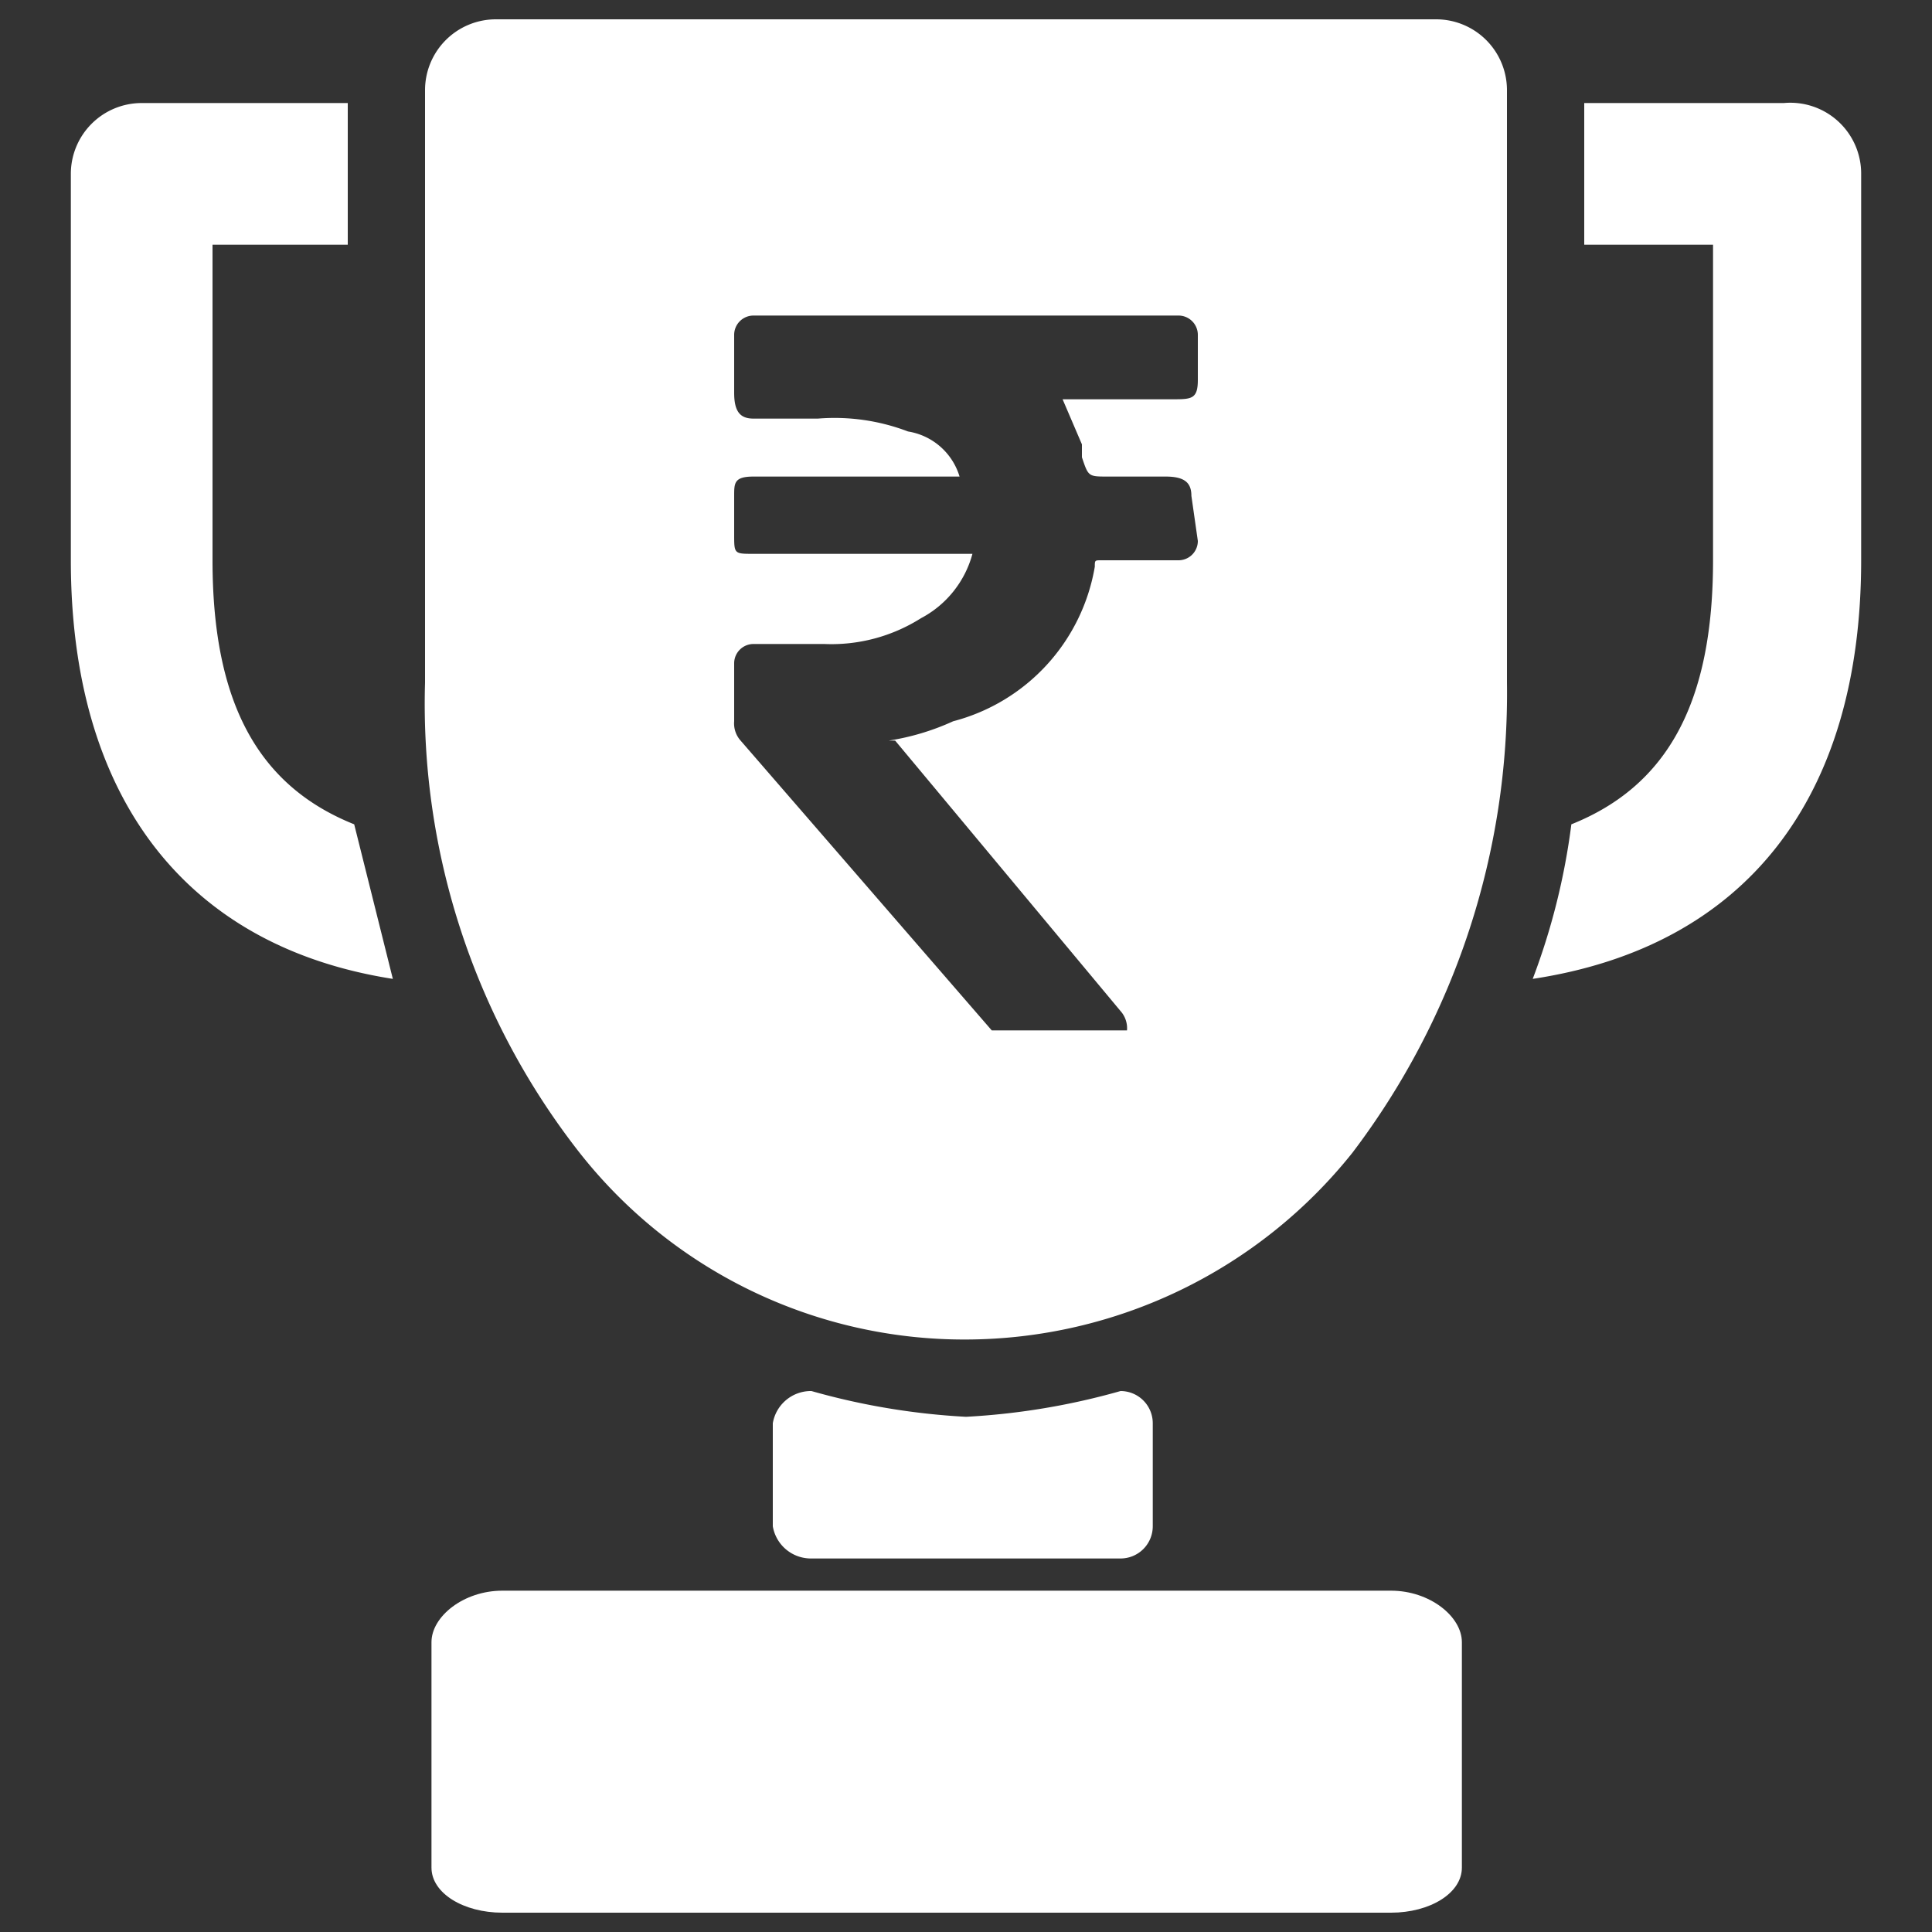
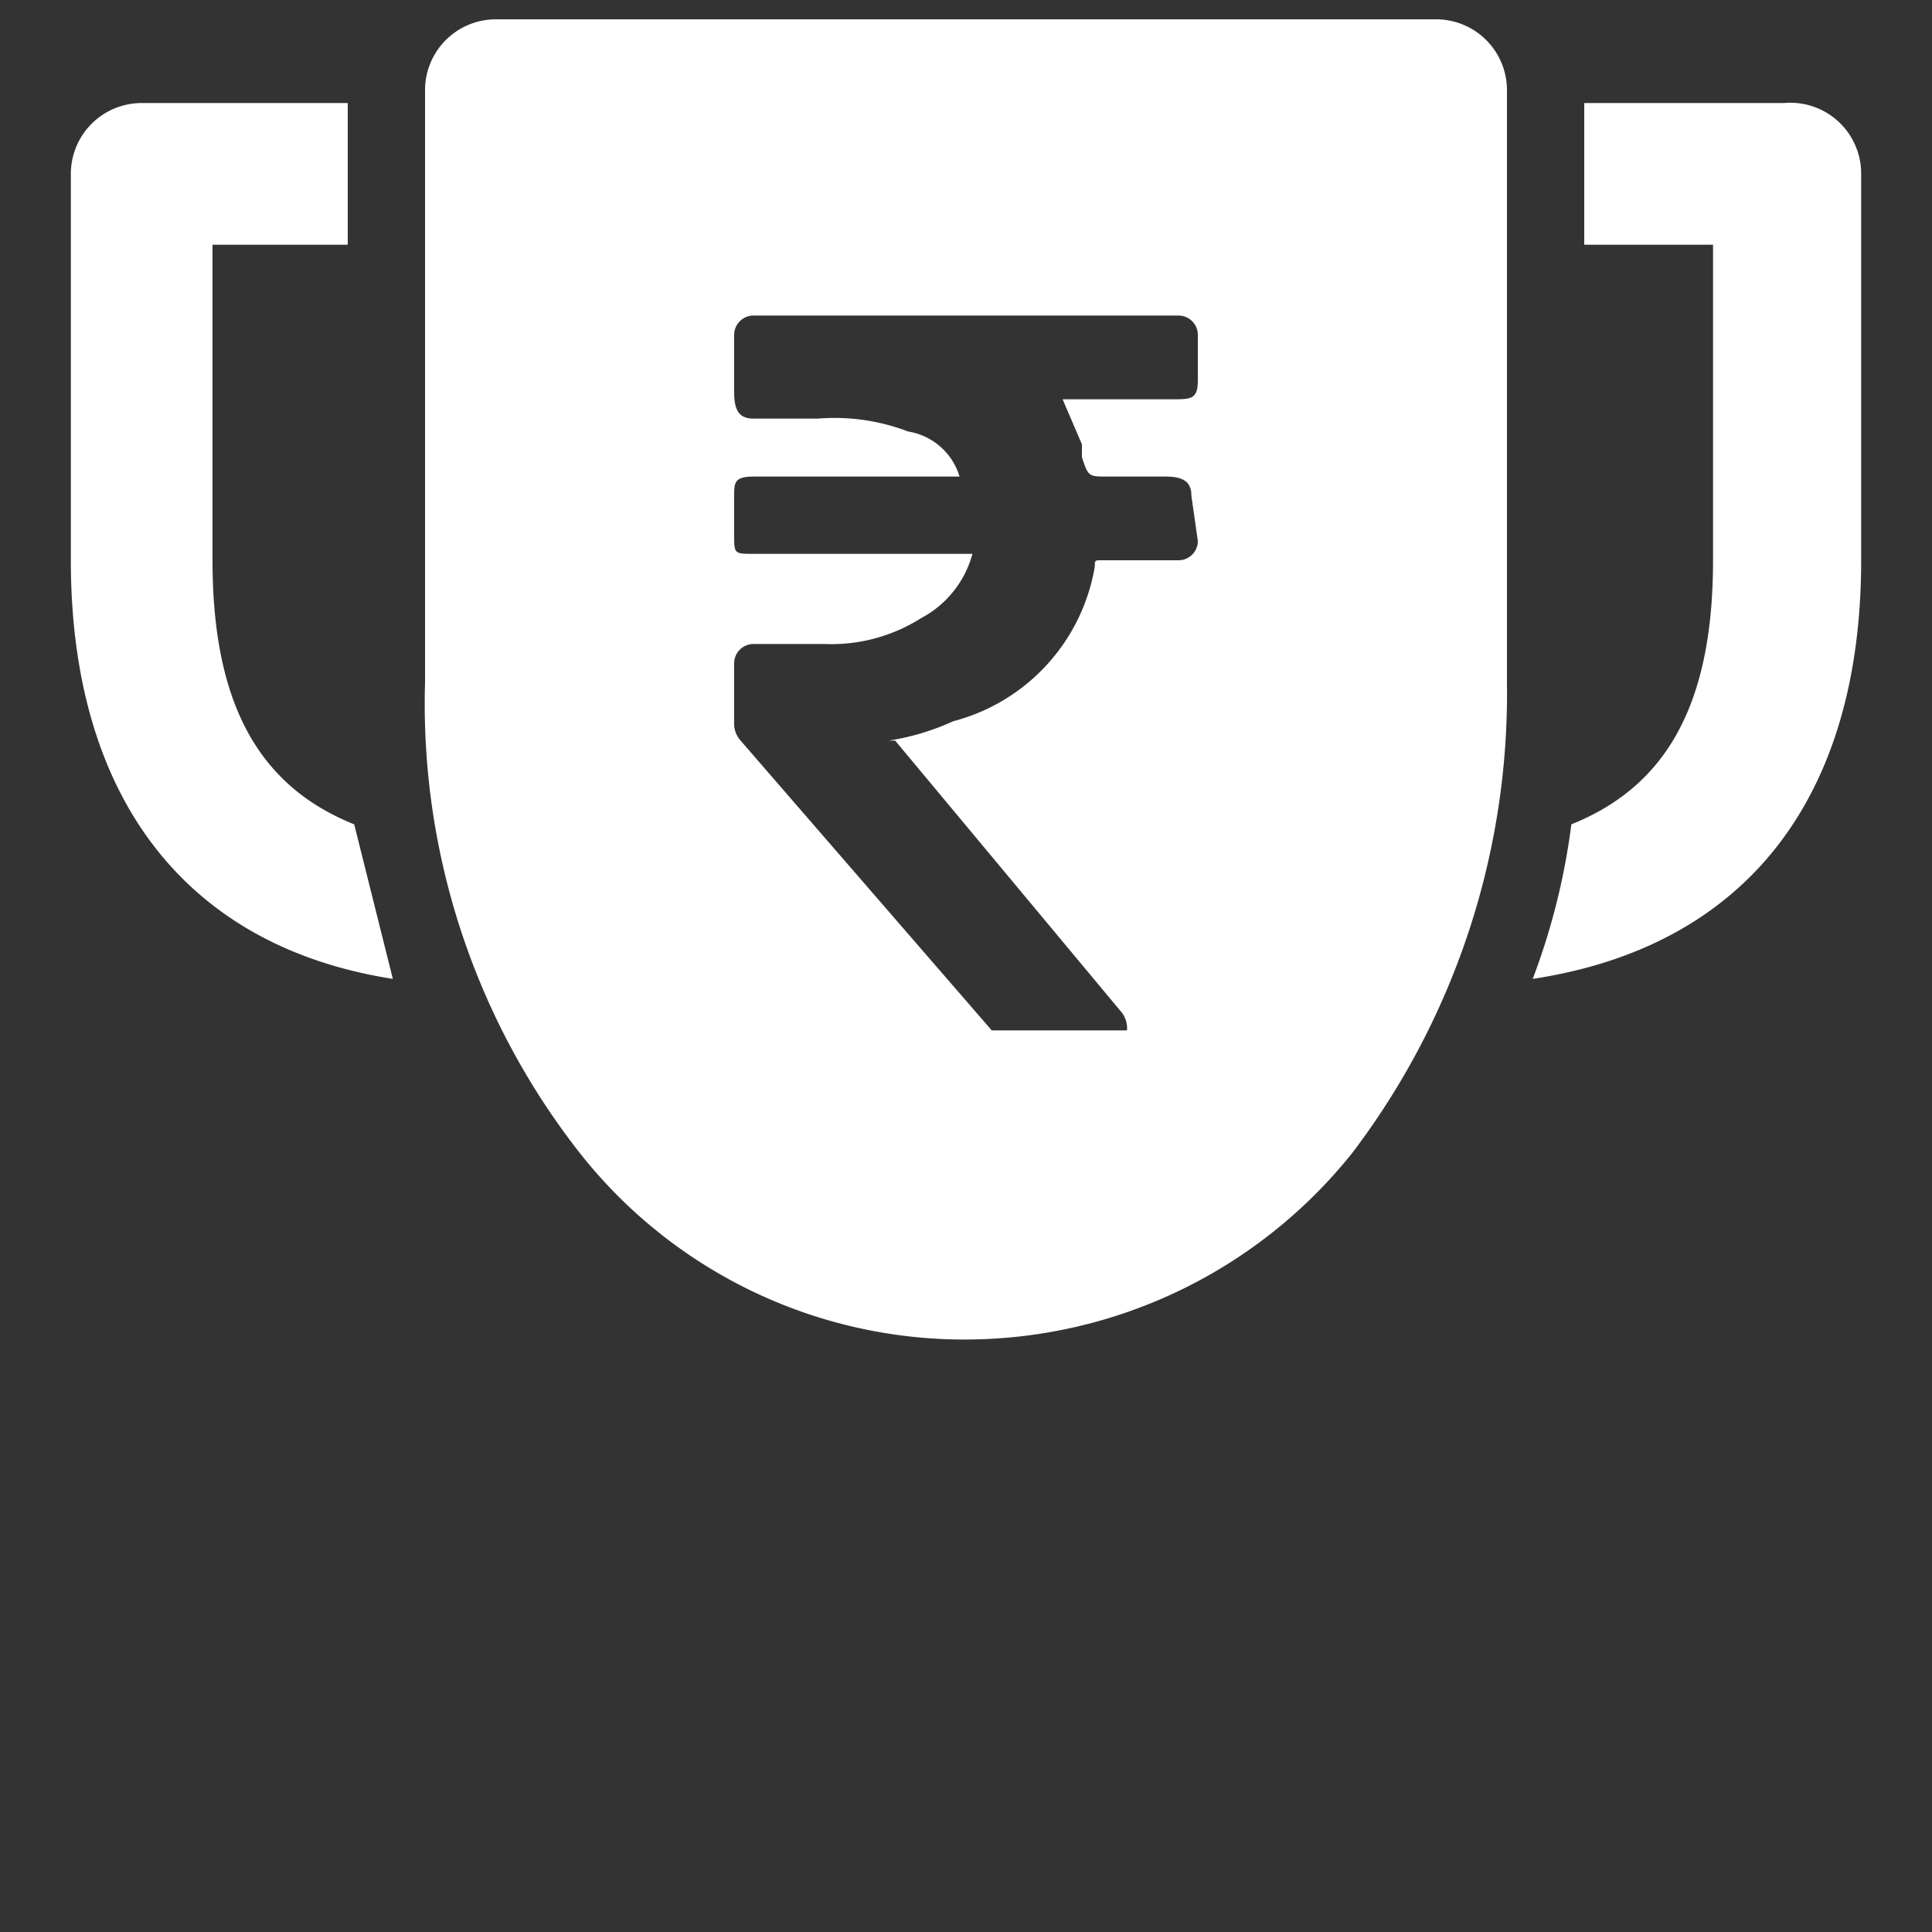
<svg xmlns="http://www.w3.org/2000/svg" viewBox="0 0 30 30">
  <rect x="0" y="0" width="30" height="30" fill="#333333" stroke="none" />
-   <path d="M17.9,22.1a.5.5,0,0,0-.5-.5A10.9,10.9,0,0,1,15,22a10.9,10.9,0,0,1-2.4-.4.6.6,0,0,0-.6.5v1.6a.6.6,0,0,0,.6.5h4.8a.5.5,0,0,0,.5-.5Z" style="fill:#fff" />
  <path d="M22.3.3H7.7A1.1,1.1,0,0,0,6.6,1.4v9.2A11.3,11.3,0,0,0,9,17.9a7.6,7.6,0,0,0,6,2.9,7.7,7.7,0,0,0,6-2.9,11.8,11.8,0,0,0,2.4-7.3V1.4A1.1,1.1,0,0,0,22.3.3ZM18.6,8.4a.3.3,0,0,1-.3.3H17.1c-.1,0-.1,0-.1.1a3,3,0,0,1-2.2,2.4,3.8,3.8,0,0,1-1,.3h.1l3.5,4.2a.4.4,0,0,1,.1.3H15.4l-3.9-4.5a.4.4,0,0,1-.1-.3v-.9a.3.3,0,0,1,.3-.3h1.1a2.6,2.6,0,0,0,1.5-.4,1.6,1.6,0,0,0,.8-1H11.7c-.3,0-.3,0-.3-.3V7.7c0-.2,0-.3.3-.3h3.2a1,1,0,0,0-.8-.7,3.2,3.2,0,0,0-1.4-.2h-1c-.2,0-.3-.1-.3-.4V5.2a.3.3,0,0,1,.3-.3h6.6a.3.3,0,0,1,.3.3v.7c0,.3-.1.3-.4.3H16.5l.3.7v.2c.1.3.1.3.4.3h.9c.3,0,.4.1.4.3Z" style="fill:#fff" />
  <path d="M5.5,12.8C4,12.2,3.3,10.9,3.3,8.7V3.8H5.4V1.6H2.2A1.1,1.1,0,0,0,1.1,2.7v6c0,3.7,1.8,6,5,6.5Z" style="fill:#fff" />
-   <path d="M7.8,24.7c-.6,0-1.1.4-1.1.8V29c0,.4.5.7,1.1.7H21.6c.6,0,1.1-.3,1.1-.7V25.5c0-.4-.5-.8-1.1-.8Z" style="fill:#fff" />
  <path d="M27.7,1.6H24.6V3.8h2V8.7c0,2.2-.7,3.5-2.2,4.1a10.5,10.5,0,0,1-.6,2.4c3.3-.5,5.1-2.8,5.1-6.5v-6A1.1,1.1,0,0,0,27.7,1.6Z" style="fill:#fff" />
</svg>